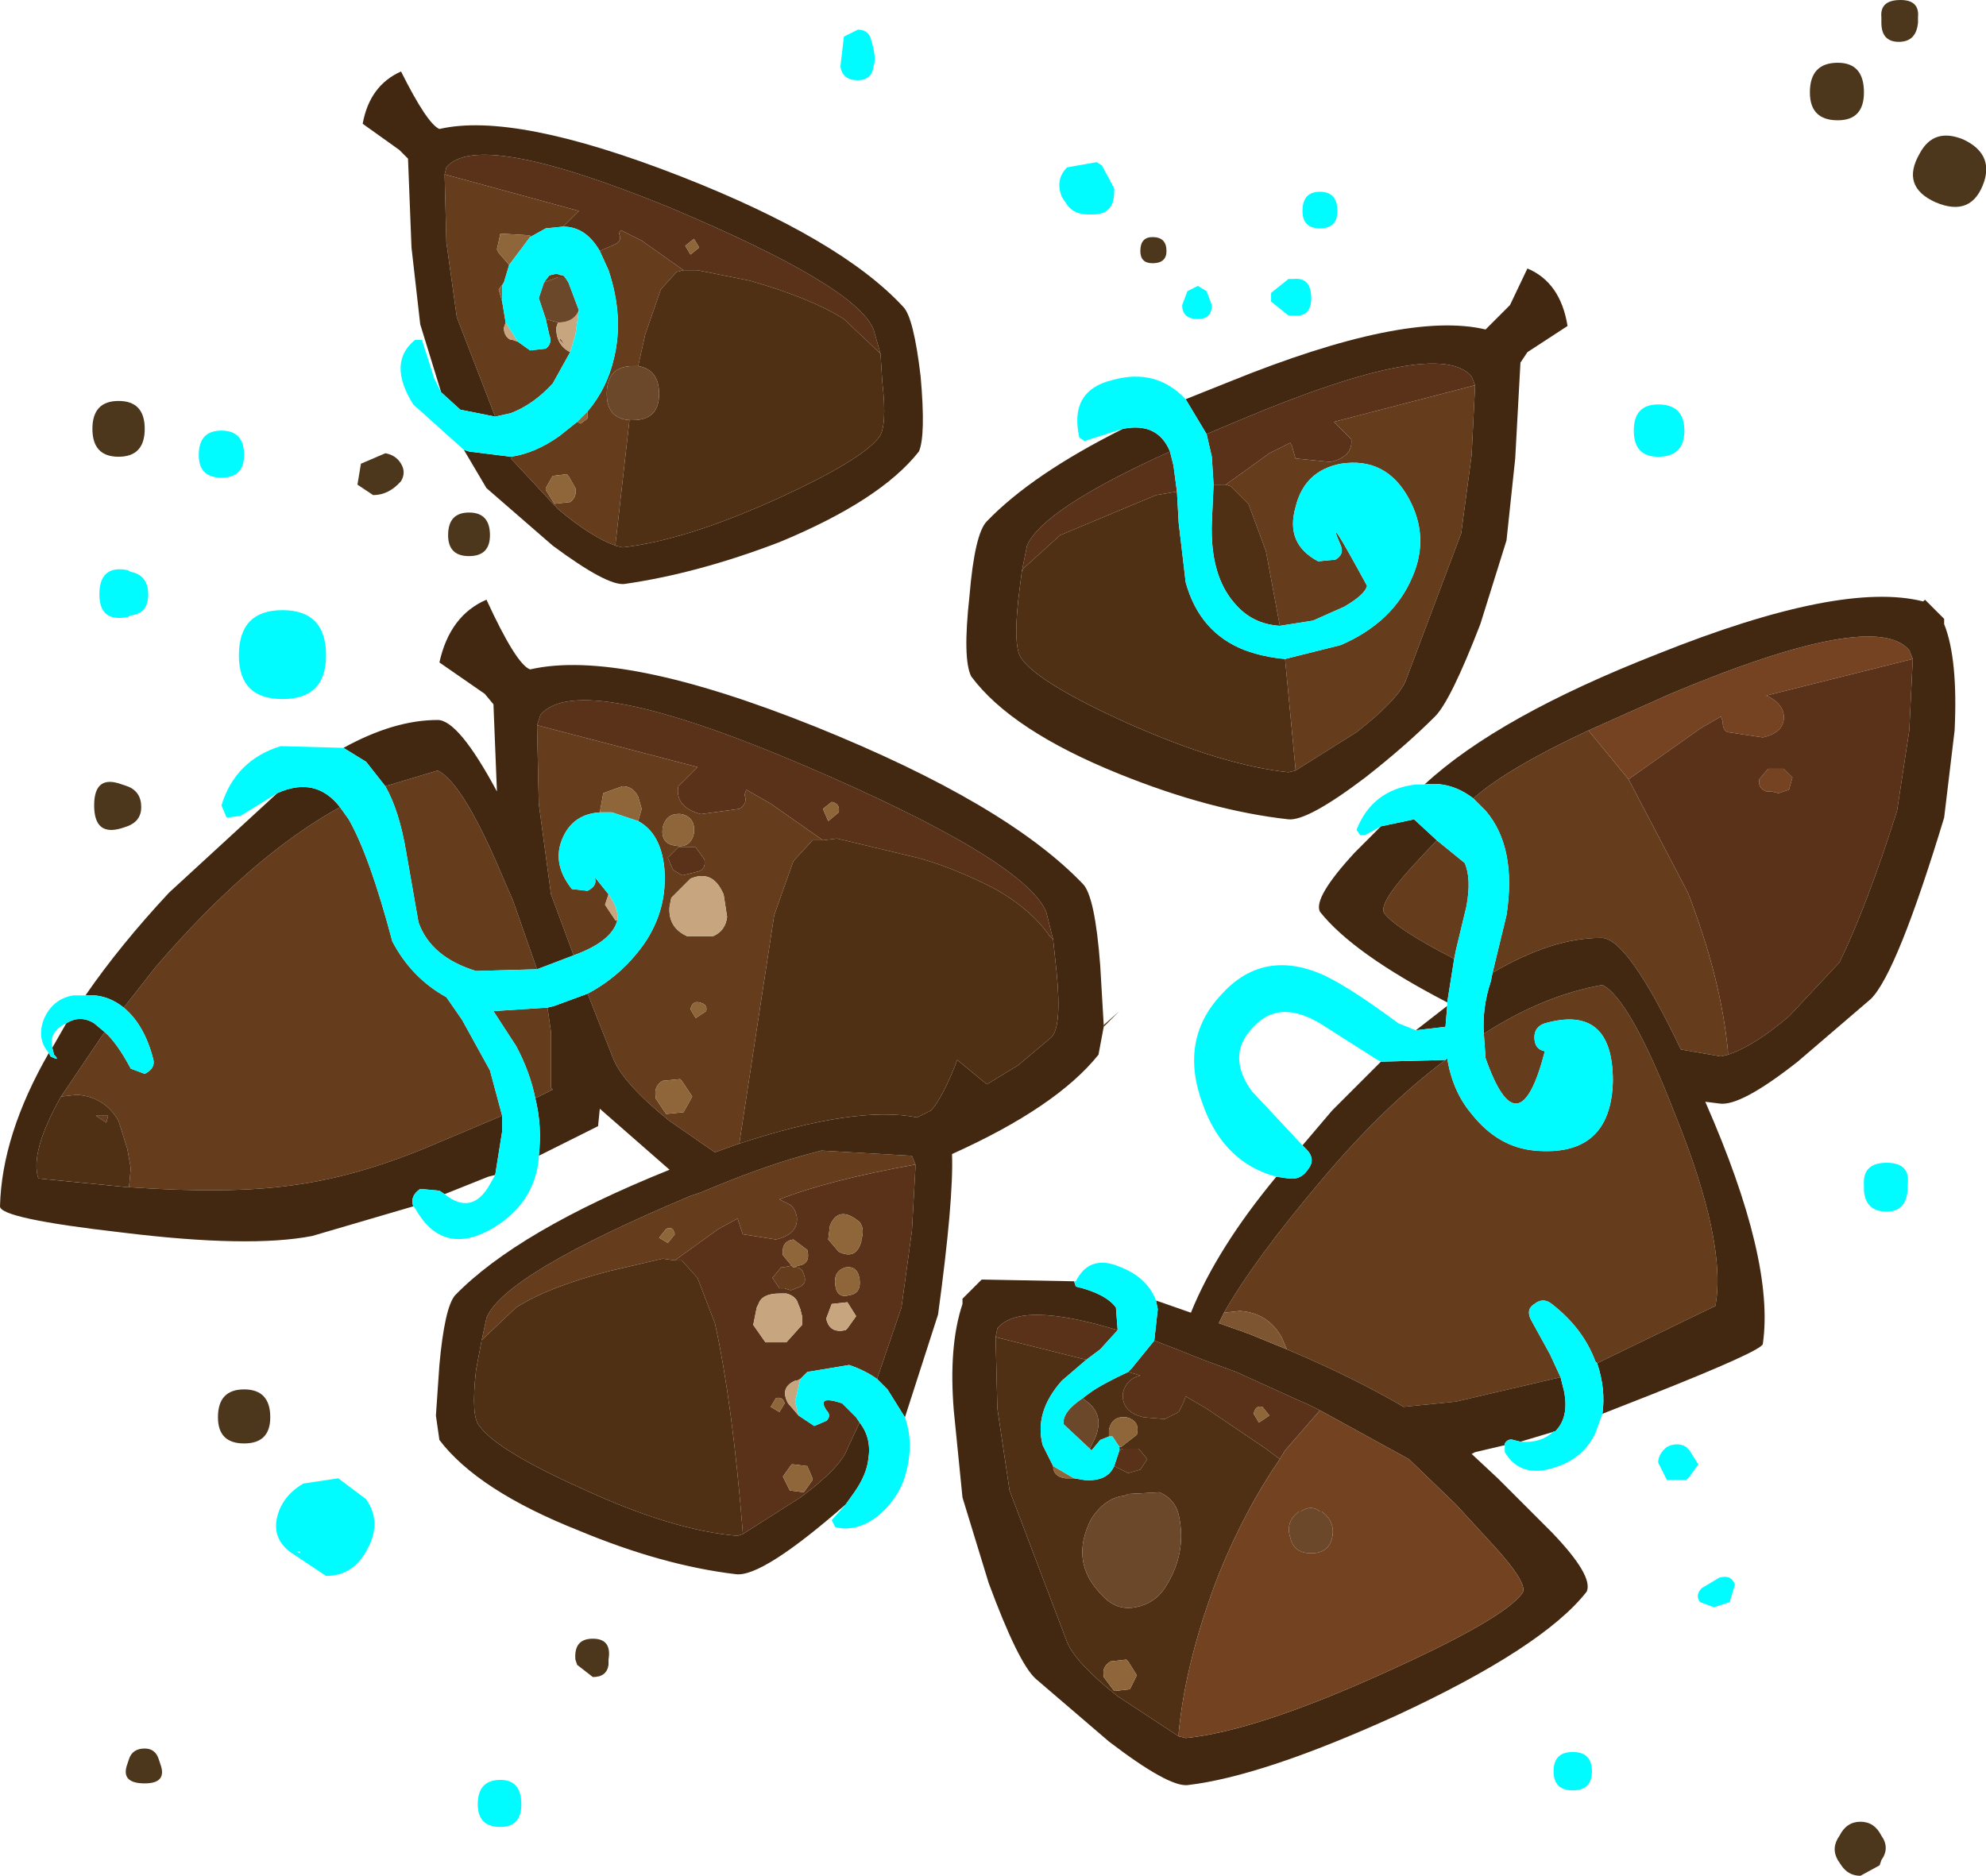
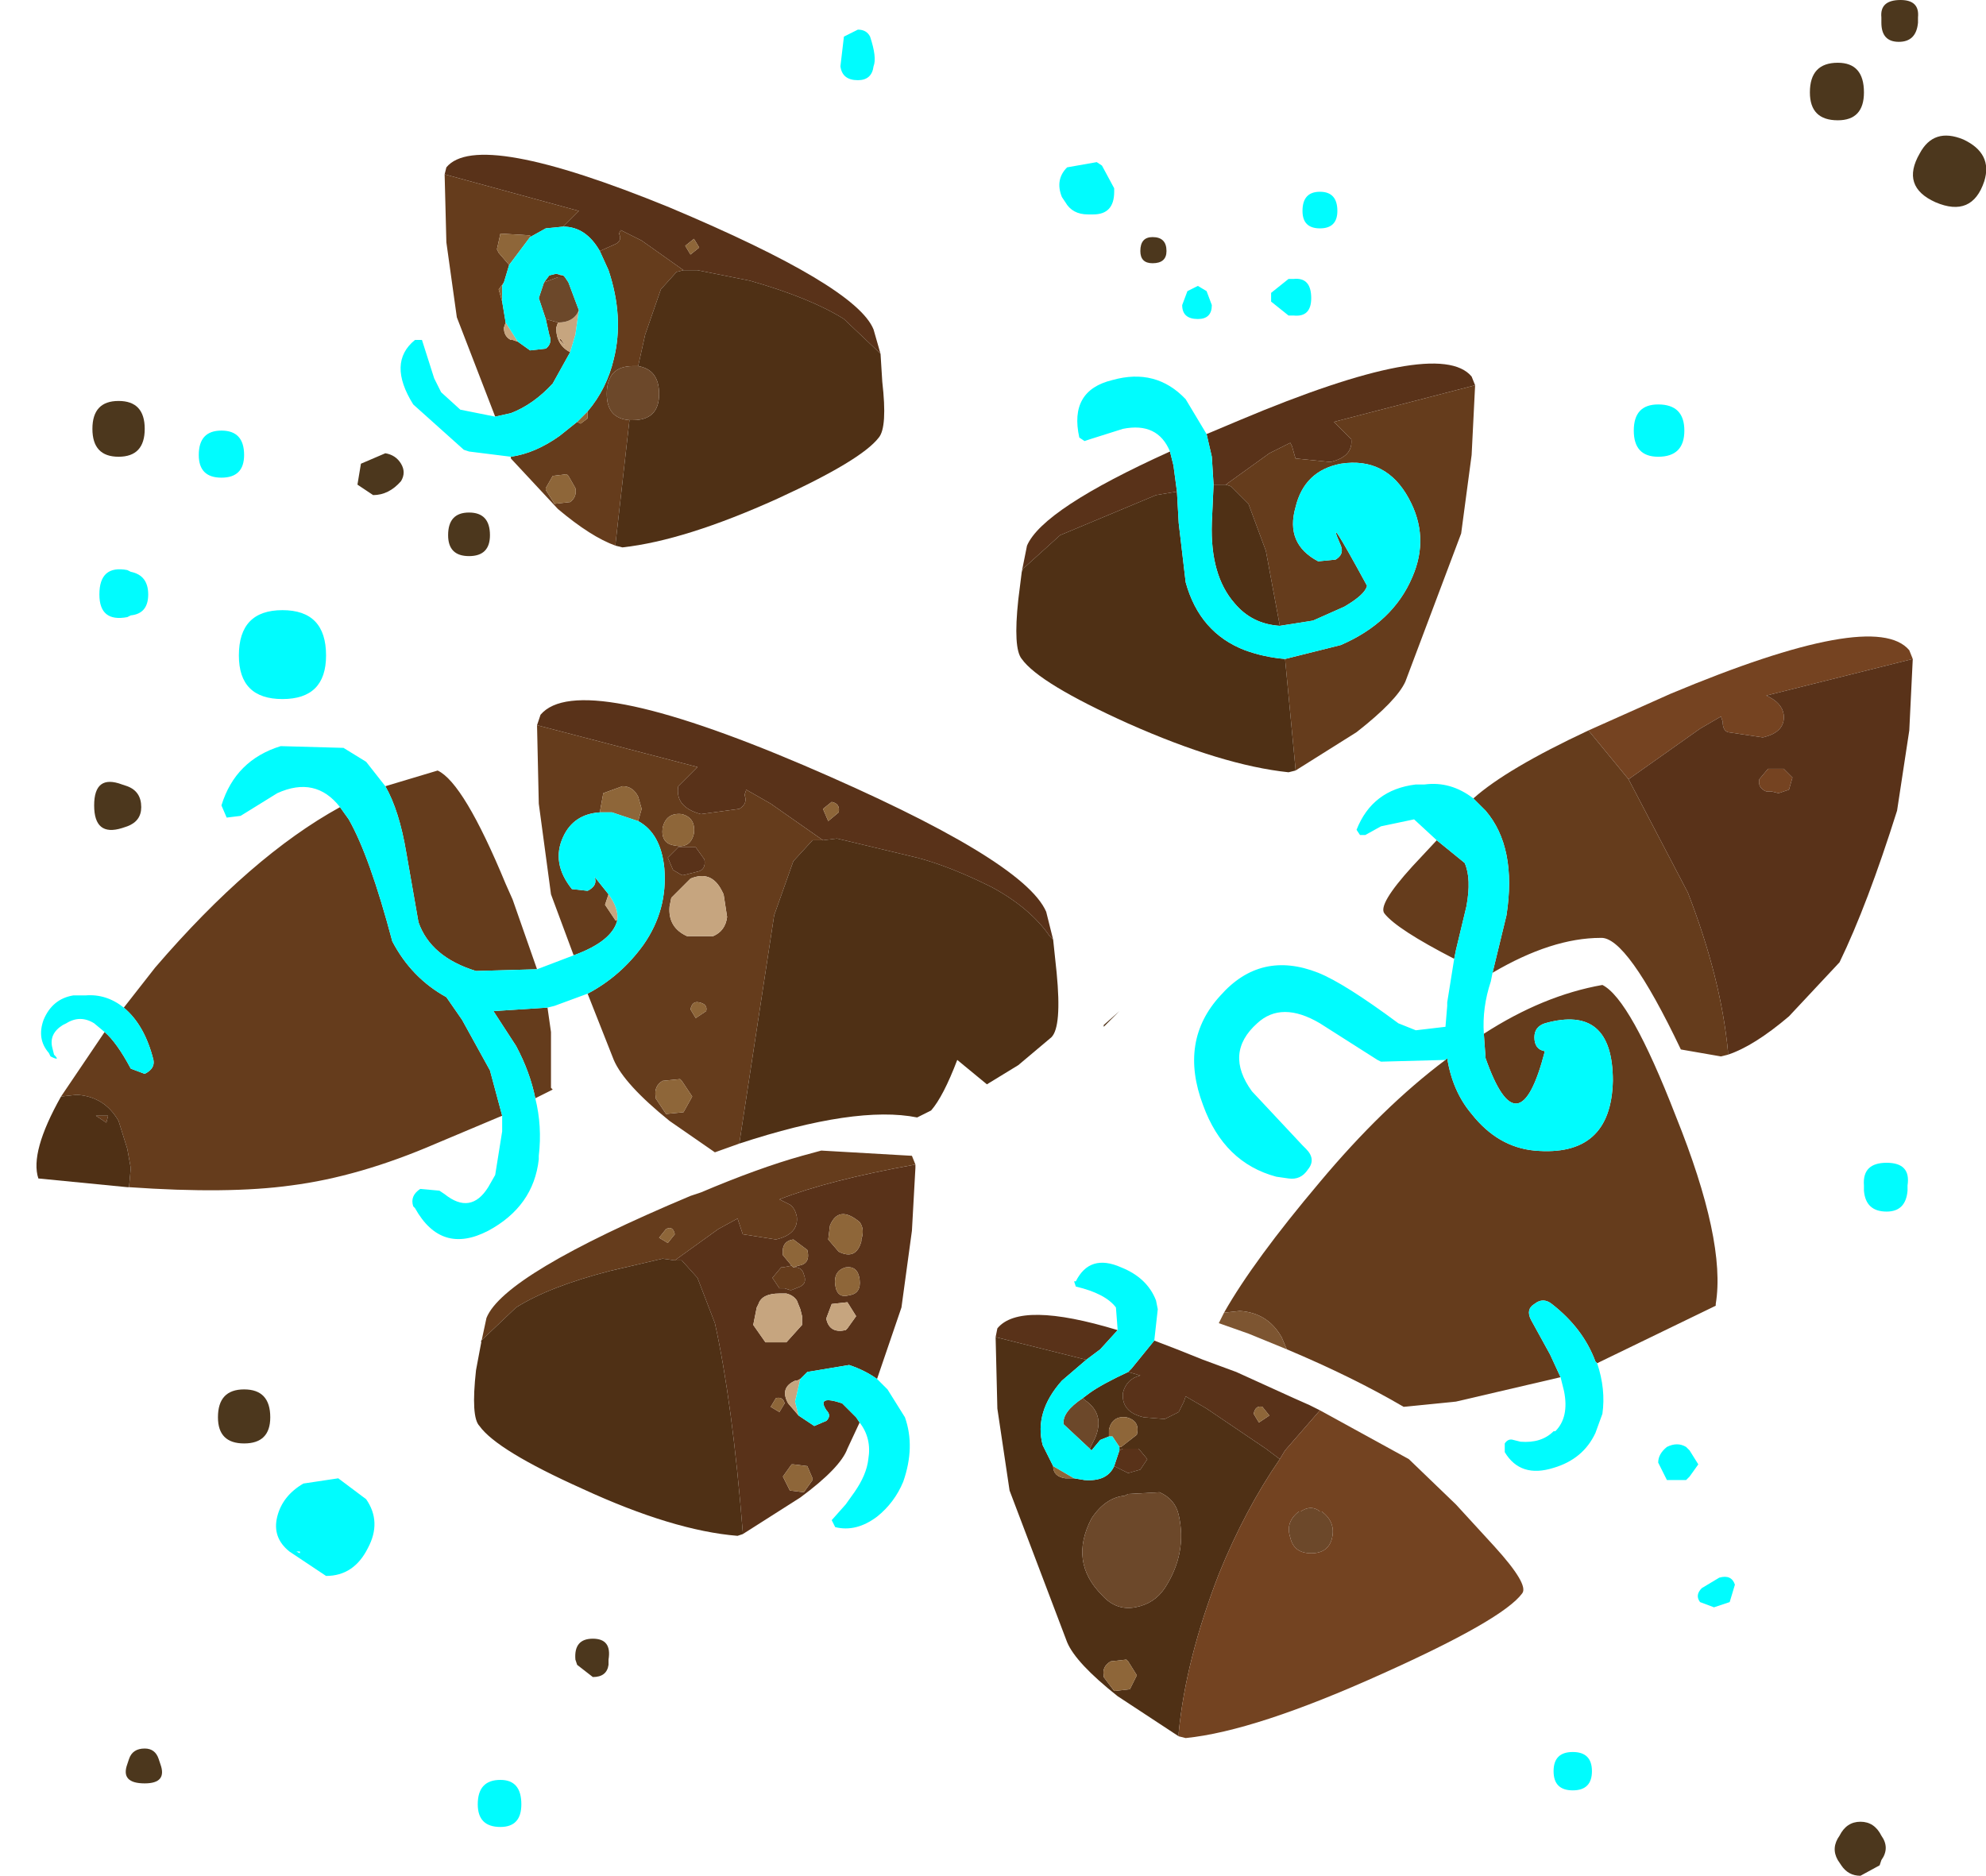
<svg xmlns="http://www.w3.org/2000/svg" height="53.8px" width="56.95px">
  <g transform="matrix(1, 0, 0, 1, 28.45, 26.9)">
    <path d="M18.25 -4.55 L17.1 -5.95 19.45 -7.0 Q25.3 -9.45 26.3 -8.25 L26.4 -8.0 22.2 -6.95 Q22.65 -6.75 22.7 -6.4 22.75 -5.9 22.1 -5.75 L21.1 -5.9 Q20.95 -5.95 20.95 -6.2 L20.9 -6.35 20.3 -6.0 18.25 -4.55 M22.85 -4.25 L22.55 -4.15 22.35 -4.2 22.2 -4.2 Q21.95 -4.3 22.0 -4.55 L22.25 -4.85 22.3 -4.85 22.7 -4.85 22.95 -4.6 22.85 -4.25" fill="#754321" fill-rule="evenodd" stroke="none" />
    <path d="M6.15 -14.45 L7.1 -14.85 Q12.8 -17.25 13.75 -16.1 L13.85 -15.85 9.8 -14.8 10.3 -14.3 Q10.35 -13.8 9.7 -13.65 L8.7 -13.75 8.6 -14.1 8.55 -14.2 7.95 -13.9 6.7 -13.0 6.35 -13.0 6.3 -13.8 6.15 -14.45 M0.85 -10.5 L1.0 -11.25 Q1.45 -12.3 5.1 -13.95 L5.2 -13.55 5.3 -12.8 4.7 -12.7 1.95 -11.55 0.9 -10.6 0.85 -10.5 M1.75 0.05 L1.65 -0.05 Q1.1 -0.85 0.0 -1.45 -1.2 -2.05 -2.15 -2.3 L-4.45 -2.85 -4.85 -2.8 -6.35 -3.85 -7.05 -4.25 -7.1 -4.1 Q-7.0 -3.85 -7.25 -3.7 L-8.35 -3.55 Q-9.1 -3.75 -9.0 -4.35 L-8.45 -4.9 -13.05 -6.1 -12.95 -6.4 Q-11.85 -7.7 -5.4 -4.95 0.9 -2.25 1.55 -0.75 L1.75 0.05 M21.1 3.35 L21.1 3.25 Q20.9 1.15 19.95 -1.3 L18.25 -4.55 20.3 -6.0 20.9 -6.35 20.95 -6.2 Q20.95 -5.95 21.1 -5.9 L22.1 -5.75 Q22.75 -5.9 22.7 -6.4 22.65 -6.75 22.2 -6.95 L26.4 -8.0 26.3 -5.95 25.95 -3.65 Q25.1 -0.95 24.3 0.7 L22.85 2.25 Q21.85 3.1 21.1 3.35 M22.85 -4.25 L22.95 -4.6 22.7 -4.85 22.3 -4.85 22.25 -4.85 22.0 -4.55 Q21.95 -4.3 22.2 -4.2 L22.35 -4.2 22.55 -4.15 22.85 -4.25 M3.6 11.25 L3.1 11.8 2.7 12.1 0.1 11.45 0.15 11.2 Q0.8 10.4 3.6 11.25 M3.5 15.15 L3.65 14.7 3.75 14.65 4.15 14.65 4.2 14.65 4.45 14.95 4.25 15.25 3.9 15.35 3.6 15.2 3.5 15.15 M3.9 12.45 L4.0 12.35 4.65 11.55 5.3 11.8 6.05 12.1 7.0 12.45 8.65 13.2 9.1 13.4 9.4 13.55 8.4 14.7 8.25 14.95 7.85 14.65 6.15 13.5 5.55 13.15 5.5 13.3 5.35 13.6 4.95 13.8 4.35 13.75 Q3.7 13.6 3.75 13.05 3.85 12.65 4.25 12.55 L3.9 12.45 M7.65 13.9 L7.95 13.7 7.75 13.45 Q7.55 13.4 7.5 13.65 L7.65 13.9 M-3.2 -16.75 L-3.3 -16.85 -4.25 -17.75 Q-5.2 -18.35 -6.95 -18.85 L-8.45 -19.15 -8.85 -19.15 -10.05 -20.0 -10.65 -20.3 -10.7 -20.2 Q-10.6 -20.0 -10.8 -19.9 L-11.25 -19.7 Q-11.65 -20.4 -12.3 -20.4 L-11.85 -20.85 -15.7 -21.9 -15.65 -22.1 Q-14.75 -23.2 -9.25 -20.95 -3.9 -18.7 -3.4 -17.45 L-3.2 -16.75 M-8.65 -19.6 L-8.4 -19.8 -8.55 -20.05 -8.8 -19.85 -8.65 -19.6 M-9.0 -2.6 L-8.5 -2.6 -8.25 -2.25 Q-8.2 -1.95 -8.45 -1.9 L-8.85 -1.8 -8.9 -1.8 -9.15 -1.95 -9.3 -2.3 -9.0 -2.6 M-4.7 -3.35 L-4.4 -3.6 Q-4.35 -3.85 -4.6 -3.9 L-4.85 -3.7 -4.7 -3.35 M-5.7 9.45 L-5.55 9.4 Q-5.2 9.35 -5.3 8.95 L-5.7 8.65 Q-6.05 8.7 -6.0 9.1 L-5.75 9.4 -6.0 9.45 -6.05 9.45 -6.3 9.75 -6.1 10.05 -5.95 10.05 -5.8 10.1 -5.75 10.1 -5.5 10.0 Q-5.3 9.9 -5.4 9.65 -5.45 9.45 -5.65 9.45 L-5.7 9.45 M-9.1 9.25 L-7.85 8.35 -7.3 8.05 -7.25 8.2 -7.15 8.5 -6.2 8.65 Q-5.55 8.5 -5.6 8.0 -5.65 7.75 -5.8 7.65 L-6.1 7.5 Q-4.7 6.95 -2.2 6.5 L-2.2 6.6 -2.3 8.4 -2.6 10.6 -3.3 12.65 Q-3.65 12.4 -4.1 12.25 L-5.3 12.45 -5.5 12.65 -5.6 12.7 -5.65 12.7 Q-6.1 12.9 -5.85 13.35 L-5.55 13.7 -5.1 14.0 -4.75 13.85 Q-4.6 13.7 -4.75 13.55 -5.05 13.1 -4.3 13.35 L-3.9 13.75 -3.8 13.9 -4.15 14.65 Q-4.35 15.2 -5.5 16.05 L-7.15 17.1 -7.15 17.05 Q-7.45 13.3 -7.95 11.05 L-8.45 9.75 -8.9 9.25 -9.1 9.25 M-5.5 10.65 L-5.6 10.4 Q-5.7 10.25 -5.9 10.2 L-5.95 10.2 -6.05 10.2 -6.1 10.2 Q-6.6 10.2 -6.7 10.5 L-6.75 10.6 -6.85 11.1 -6.5 11.6 -5.9 11.6 -5.45 11.1 -5.45 10.9 -5.45 10.85 -5.5 10.65 M-4.4 9.0 Q-3.9 9.25 -3.75 8.7 L-3.75 8.65 Q-3.65 8.35 -3.8 8.15 -4.4 7.65 -4.65 8.25 L-4.7 8.65 -4.4 9.0 M-4.1 10.25 Q-3.75 10.2 -3.8 9.8 -3.85 9.4 -4.2 9.45 -4.55 9.55 -4.5 9.95 -4.45 10.35 -4.1 10.25 M-4.2 11.25 L-4.15 11.2 -3.9 10.85 -4.15 10.45 -4.6 10.5 -4.75 10.9 -4.75 10.95 Q-4.65 11.35 -4.2 11.25 M-6.1 13.6 L-5.95 13.35 Q-6.0 13.15 -6.2 13.2 L-6.35 13.45 -6.1 13.6 M-5.15 15.55 L-5.15 15.5 -5.3 15.15 -5.7 15.1 -5.75 15.1 -6.0 15.45 -5.8 15.85 -5.4 15.9 -5.15 15.55" fill="#593219" fill-rule="evenodd" stroke="none" />
    <path d="M13.85 -15.85 L13.75 -13.85 13.45 -11.6 11.85 -7.35 Q11.6 -6.8 10.45 -5.9 L8.7 -4.8 8.7 -4.85 8.4 -8.0 10.0 -8.4 Q11.5 -9.05 12.05 -10.35 12.55 -11.5 11.95 -12.6 11.3 -13.8 10.0 -13.6 8.95 -13.4 8.7 -12.35 8.4 -11.3 9.35 -10.8 L9.85 -10.85 Q10.1 -11.0 10.0 -11.25 9.5 -12.4 10.75 -10.1 10.7 -9.85 10.1 -9.5 L9.2 -9.1 8.25 -8.95 7.85 -11.1 7.35 -12.45 6.85 -12.95 6.7 -13.0 7.95 -13.9 8.55 -14.2 8.6 -14.1 8.7 -13.75 9.7 -13.65 Q10.35 -13.8 10.3 -14.3 L9.8 -14.8 13.85 -15.85 M-4.85 -2.8 L-5.15 -2.8 -5.7 -2.2 -6.25 -0.65 -7.25 5.9 -7.95 6.15 -9.25 5.25 Q-10.55 4.2 -10.85 3.5 L-11.6 1.6 Q-10.65 1.1 -10.0 0.2 -9.3 -0.8 -9.4 -2.0 -9.5 -3.0 -10.15 -3.35 L-10.05 -3.7 -10.15 -4.05 Q-10.3 -4.35 -10.6 -4.35 L-11.15 -4.15 -11.25 -3.6 Q-12.0 -3.55 -12.3 -2.9 -12.65 -2.15 -12.05 -1.4 L-11.6 -1.35 Q-11.3 -1.5 -11.4 -1.75 L-11.0 -1.25 -11.1 -0.95 -10.8 -0.5 -10.75 -0.5 Q-10.9 0.1 -12.0 0.5 L-12.65 -1.25 -13.0 -3.85 -13.05 -6.1 -8.45 -4.9 -9.0 -4.35 Q-9.1 -3.75 -8.35 -3.55 L-7.25 -3.7 Q-7.0 -3.85 -7.1 -4.1 L-7.05 -4.25 -6.35 -3.85 -4.85 -2.8 M14.35 1.0 L14.75 -0.65 Q15.05 -2.6 14.15 -3.65 L13.8 -4.0 Q14.75 -4.85 17.1 -5.95 L18.25 -4.55 19.95 -1.3 Q20.9 1.15 21.1 3.25 L21.1 3.35 20.9 3.4 19.75 3.2 Q18.2 -0.05 17.45 0.0 16.05 0.0 14.35 1.0 M12.75 -2.8 L13.55 -2.15 Q13.75 -1.7 13.6 -0.9 L13.3 0.35 13.25 0.6 Q11.6 -0.25 11.25 -0.7 11.05 -0.95 12.05 -2.05 L12.75 -2.8 M13.0 3.5 L13.05 3.45 Q13.2 4.4 13.75 5.05 14.5 6.0 15.55 6.1 17.75 6.3 17.8 4.1 17.8 1.9 15.85 2.45 15.55 2.55 15.55 2.85 15.55 3.2 15.85 3.25 15.1 6.15 14.15 3.45 L14.1 2.75 Q15.8 1.65 17.5 1.35 18.3 1.75 19.6 5.1 21.05 8.7 20.75 10.5 L20.75 10.55 17.45 12.15 17.35 12.2 17.3 12.15 Q16.95 11.2 16.05 10.5 15.8 10.3 15.55 10.5 15.3 10.65 15.45 10.95 L16.0 11.95 16.3 12.6 13.3 13.3 11.8 13.45 Q10.35 12.6 8.45 11.8 L8.3 11.45 Q7.9 10.75 7.1 10.7 L6.65 10.75 Q7.5 9.25 9.4 7.0 11.2 4.85 13.0 3.5 M-17.4 -4.35 L-15.9 -4.8 Q-15.15 -4.45 -13.95 -1.55 L-13.75 -1.1 -13.05 0.9 -14.8 0.95 Q-16.1 0.55 -16.45 -0.45 L-16.8 -2.45 Q-17.0 -3.65 -17.4 -4.35 M-18.7 -3.75 L-18.45 -3.4 Q-17.85 -2.35 -17.2 0.1 -16.65 1.15 -15.65 1.7 L-15.2 2.35 -14.4 3.8 -14.05 5.1 -15.95 5.9 Q-18.15 6.85 -20.1 7.1 -21.9 7.35 -24.75 7.15 L-24.7 6.6 -24.8 6.05 -25.05 5.25 Q-25.45 4.55 -26.25 4.5 L-26.7 4.55 -25.45 2.7 Q-25.1 3.0 -24.7 3.75 L-24.3 3.9 Q-24.0 3.75 -24.05 3.5 -24.3 2.5 -24.9 2.0 L-24.0 0.85 Q-21.25 -2.35 -18.7 -3.75 M-13.1 4.6 Q-13.25 3.85 -13.65 3.1 L-14.3 2.1 -12.75 2.0 -12.65 2.7 -12.65 4.3 -12.6 4.35 -13.1 4.6 M-8.85 -19.15 L-9.05 -19.1 -9.5 -18.6 -9.95 -17.3 -10.15 -16.4 -10.3 -16.4 Q-11.05 -16.4 -11.05 -15.6 -11.05 -14.9 -10.4 -14.85 L-10.8 -11.3 -10.8 -11.25 Q-11.5 -11.5 -12.45 -12.3 L-13.8 -13.75 -13.8 -13.8 Q-13.1 -13.9 -12.4 -14.4 L-11.9 -14.8 -11.8 -14.75 -11.6 -14.9 -11.6 -15.1 Q-11.05 -15.75 -10.85 -16.6 -10.55 -17.8 -11.0 -19.15 L-11.25 -19.7 -10.8 -19.9 Q-10.6 -20.0 -10.7 -20.2 L-10.65 -20.3 -10.05 -20.0 -8.85 -19.15 M-14.25 -14.95 L-15.35 -17.8 -15.65 -19.95 -15.7 -21.9 -11.85 -20.85 -12.3 -20.4 -12.8 -20.35 -13.25 -20.1 -13.25 -20.15 -14.1 -20.2 -14.2 -19.75 -14.15 -19.65 -13.85 -19.3 -14.0 -18.8 -14.15 -18.6 -14.05 -18.25 -13.95 -17.65 -14.0 -17.5 Q-14.0 -17.25 -13.8 -17.15 L-13.75 -17.15 -13.6 -17.1 -13.25 -16.85 -12.8 -16.9 Q-12.6 -17.05 -12.7 -17.3 L-12.8 -17.75 -12.45 -17.65 -12.5 -17.5 Q-12.5 -17.0 -12.1 -16.8 L-12.6 -15.9 Q-13.15 -15.3 -13.8 -15.05 L-14.25 -14.95 M-12.85 -18.8 L-12.7 -19.0 -12.5 -19.05 -12.35 -19.0 -12.3 -19.0 -12.25 -18.95 -12.3 -18.95 -12.45 -18.95 -12.85 -18.8 M-12.25 -17.0 L-12.4 -17.15 -12.4 -17.2 -12.35 -17.15 -12.25 -17.0 M-12.8 -12.85 L-12.55 -12.45 -12.1 -12.5 Q-11.9 -12.65 -11.95 -12.9 L-12.15 -13.25 -12.2 -13.3 -12.6 -13.25 -12.8 -12.9 -12.8 -12.85 M-9.1 -2.65 Q-8.65 -2.55 -8.55 -3.0 -8.5 -3.45 -8.9 -3.55 -9.35 -3.6 -9.45 -3.15 -9.5 -2.7 -9.1 -2.65 M-9.0 -2.6 L-9.3 -2.3 -9.15 -1.95 -8.9 -1.8 -8.85 -1.8 -8.45 -1.9 Q-8.2 -1.95 -8.25 -2.25 L-8.5 -2.6 -9.0 -2.6 M-9.2 -1.15 L-9.25 -0.9 Q-9.3 -0.3 -8.75 -0.05 L-8.0 -0.05 Q-7.65 -0.2 -7.6 -0.6 L-7.7 -1.25 -7.75 -1.35 Q-8.05 -1.95 -8.65 -1.7 L-9.2 -1.15 M-9.65 4.6 L-9.35 5.05 -8.85 5.0 -8.6 4.55 -8.9 4.1 -8.95 4.05 -9.45 4.1 Q-9.7 4.25 -9.65 4.55 L-9.65 4.6 M-8.5 2.3 L-8.2 2.1 Q-8.15 1.9 -8.4 1.85 -8.6 1.8 -8.65 2.05 L-8.5 2.3 M-5.75 9.4 L-5.7 9.45 -5.65 9.45 Q-5.45 9.45 -5.4 9.65 -5.3 9.9 -5.5 10.0 L-5.75 10.1 -5.8 10.1 -5.95 10.05 -6.1 10.05 -6.3 9.75 -6.05 9.45 -6.0 9.45 -5.75 9.4 M-2.2 6.5 Q-4.7 6.95 -6.1 7.5 L-5.8 7.65 Q-5.65 7.75 -5.6 8.0 -5.55 8.5 -6.2 8.65 L-7.15 8.5 -7.25 8.2 -7.3 8.05 -7.85 8.35 -9.1 9.25 -9.45 9.2 -10.95 9.55 Q-12.7 10.0 -13.65 10.6 L-14.65 11.55 -14.65 11.6 -14.5 10.9 Q-14.0 9.65 -8.65 7.4 L-8.35 7.3 Q-6.7 6.6 -5.45 6.25 L-4.9 6.1 -2.3 6.25 -2.2 6.5 M-9.3 8.75 L-9.1 8.5 Q-9.15 8.25 -9.35 8.35 L-9.55 8.6 -9.3 8.75 M-25.35 5.1 L-25.4 5.3 -25.7 5.1 -25.35 5.1" fill="#653c1c" fill-rule="evenodd" stroke="none" />
-     <path d="M5.55 -15.45 L6.8 -15.95 Q11.85 -18.0 14.15 -17.45 L14.85 -18.15 15.35 -19.2 Q16.3 -18.8 16.5 -17.55 L15.35 -16.8 15.15 -16.5 15.0 -13.75 14.75 -11.4 14.0 -9.0 Q13.15 -6.8 12.7 -6.35 11.85 -5.5 10.7 -4.6 9.05 -3.35 8.5 -3.4 6.25 -3.65 3.65 -4.7 0.55 -5.95 -0.6 -7.5 -0.85 -8.0 -0.65 -9.8 -0.5 -11.6 -0.15 -11.95 1.15 -13.3 3.75 -14.6 4.75 -14.8 5.1 -13.95 1.45 -12.3 1.0 -11.25 L0.85 -10.5 0.75 -9.7 Q0.6 -8.3 0.85 -8.0 1.35 -7.3 3.9 -6.15 6.6 -4.95 8.5 -4.75 L8.7 -4.8 10.45 -5.9 Q11.6 -6.8 11.85 -7.35 L13.45 -11.6 13.75 -13.85 13.85 -15.85 13.75 -16.1 Q12.8 -17.25 7.1 -14.85 L6.15 -14.45 5.55 -15.45 M-7.25 5.9 Q-3.9 4.8 -2.15 5.15 L-1.75 4.95 Q-1.4 4.55 -1.0 3.5 L-0.15 4.2 0.75 3.65 1.7 2.85 Q2.0 2.55 1.85 1.0 L1.75 0.05 1.55 -0.75 Q0.9 -2.25 -5.4 -4.95 -11.85 -7.7 -12.95 -6.4 L-13.05 -6.1 -13.0 -3.85 -12.65 -1.25 -12.0 0.5 -13.05 0.9 -13.75 -1.1 -13.95 -1.55 Q-15.15 -4.45 -15.9 -4.8 L-17.4 -4.35 -17.95 -5.05 -18.6 -5.45 Q-17.15 -6.25 -15.9 -6.25 -15.3 -6.25 -14.2 -4.2 L-14.3 -6.7 -14.55 -7.0 -15.85 -7.9 Q-15.55 -9.25 -14.5 -9.7 -13.65 -7.85 -13.25 -7.7 -10.65 -8.3 -5.05 -6.05 0.4 -3.85 2.6 -1.55 2.95 -1.2 3.1 0.8 L3.2 2.5 3.2 2.55 3.05 3.35 Q1.85 4.85 -1.15 6.2 -1.1 7.5 -1.55 10.8 L-2.5 13.75 -3.0 12.95 -3.3 12.65 -2.6 10.6 -2.3 8.4 -2.2 6.6 -2.2 6.5 -2.3 6.25 -4.9 6.1 -5.45 6.25 Q-6.7 6.6 -8.35 7.3 L-8.65 7.4 Q-14.0 9.65 -14.5 10.9 L-14.65 11.6 -14.8 12.4 Q-14.95 13.75 -14.7 14.0 -14.2 14.7 -11.75 15.8 -9.15 17.0 -7.3 17.15 L-7.15 17.1 -5.5 16.05 Q-4.35 15.2 -4.15 14.65 L-3.8 13.9 Q-3.45 14.35 -3.55 14.95 -3.6 15.4 -3.95 15.9 L-4.2 16.25 Q-6.6 18.35 -7.35 18.25 -9.45 18.0 -11.85 17.0 -14.75 15.85 -15.85 14.4 L-15.95 13.7 -15.85 12.25 Q-15.7 10.6 -15.4 10.25 -13.6 8.4 -9.25 6.65 L-11.25 4.9 -11.3 5.4 -13.0 6.25 Q-12.9 5.4 -13.1 4.6 L-12.6 4.35 -12.65 4.3 -12.65 2.7 -12.75 2.0 -12.55 1.95 -11.6 1.6 -10.85 3.5 Q-10.55 4.2 -9.25 5.25 L-7.95 6.15 -7.25 5.9 M13.8 -4.0 Q13.15 -4.5 12.4 -4.4 14.5 -6.35 19.1 -8.15 24.35 -10.25 26.7 -9.65 L26.75 -9.7 27.3 -9.15 27.3 -9.0 Q27.7 -8.0 27.6 -5.95 L27.3 -3.45 Q25.95 1.0 25.2 1.75 L23.1 3.55 Q21.45 4.85 20.85 4.75 L20.45 4.7 Q22.45 9.25 22.1 11.65 22.05 11.85 18.9 13.1 L17.5 13.65 Q17.6 12.95 17.35 12.2 L17.45 12.15 20.75 10.55 20.75 10.5 Q21.05 8.7 19.6 5.1 18.3 1.75 17.5 1.35 15.8 1.65 14.1 2.75 14.05 2.0 14.3 1.25 L14.35 1.0 Q16.05 0.0 17.45 0.0 18.2 -0.05 19.75 3.2 L20.9 3.4 21.1 3.35 Q21.85 3.1 22.85 2.25 L24.3 0.7 Q25.1 -0.95 25.95 -3.65 L26.3 -5.95 26.4 -8.0 26.3 -8.25 Q25.3 -9.45 19.45 -7.0 L17.1 -5.95 Q14.75 -4.85 13.8 -4.0 M11.15 -3.2 L12.1 -3.4 12.75 -2.8 12.05 -2.05 Q11.05 -0.95 11.25 -0.7 11.6 -0.25 13.25 0.6 L13.05 1.85 Q10.35 0.45 9.4 -0.75 9.2 -1.15 10.4 -2.45 L11.15 -3.2 M13.05 1.95 L13.0 2.55 12.15 2.65 13.05 1.95 M8.15 6.85 L8.5 6.9 Q8.85 6.95 9.05 6.65 9.3 6.35 9.0 6.05 L8.9 5.95 9.75 4.95 11.15 3.55 13.0 3.5 Q11.2 4.85 9.4 7.0 7.5 9.25 6.65 10.75 L6.5 11.05 7.35 11.35 8.45 11.8 Q10.35 12.6 11.8 13.45 L13.3 13.3 16.3 12.6 16.4 13.0 Q16.55 13.75 16.15 14.15 L15.15 14.45 14.95 14.4 Q14.8 14.35 14.7 14.5 L14.7 14.55 13.85 14.75 13.75 14.8 14.5 15.5 16.05 17.05 Q17.25 18.3 17.05 18.75 15.8 20.35 11.6 22.3 7.75 24.05 5.6 24.3 5.05 24.35 3.35 23.05 L1.25 21.25 Q0.75 20.8 -0.1 18.5 L-0.85 16.05 -1.1 13.55 Q-1.25 11.7 -0.85 10.5 L-0.85 10.35 -0.3 9.8 -0.25 9.8 2.4 9.85 2.35 9.85 2.4 10.0 Q3.25 10.2 3.55 10.6 L3.6 11.25 Q0.8 10.4 0.15 11.2 L0.1 11.45 0.15 13.5 0.5 15.85 2.15 20.2 Q2.4 20.8 3.6 21.75 L5.35 22.9 5.55 22.95 Q7.55 22.75 11.2 21.1 14.65 19.55 15.2 18.8 15.4 18.55 14.4 17.45 L13.3 16.25 11.95 14.95 9.4 13.55 9.1 13.4 8.65 13.2 7.0 12.45 6.05 12.1 5.3 11.8 4.65 11.55 4.75 10.65 4.7 10.4 5.7 10.75 Q6.45 8.9 8.15 6.85 M-20.5 -4.15 Q-19.4 -4.65 -18.7 -3.75 -21.25 -2.35 -24.0 0.85 L-24.9 2.0 Q-25.4 1.6 -26.0 1.65 -25.0 0.2 -23.6 -1.3 L-20.5 -4.15 M-14.05 5.1 L-14.05 5.55 -14.25 6.8 -14.45 6.85 -15.7 7.35 -15.85 7.25 -16.4 7.2 Q-16.7 7.4 -16.6 7.7 L-19.5 8.55 Q-21.3 8.9 -24.95 8.45 -28.45 8.05 -28.45 7.7 -28.4 5.65 -27.05 3.3 L-27.0 3.4 Q-26.7 3.55 -26.9 3.35 L-26.95 3.15 -26.55 2.45 Q-26.15 2.2 -25.75 2.45 L-25.45 2.7 -26.7 4.55 Q-27.6 6.15 -27.35 6.9 L-24.8 7.15 -24.75 7.15 Q-21.9 7.35 -20.1 7.1 -18.15 6.85 -15.95 5.9 L-14.05 5.1 M-10.8 -11.25 L-10.6 -11.2 Q-8.8 -11.4 -6.15 -12.6 -3.75 -13.7 -3.25 -14.35 -3.0 -14.65 -3.15 -15.95 L-3.2 -16.75 -3.4 -17.45 Q-3.9 -18.7 -9.25 -20.95 -14.75 -23.2 -15.65 -22.1 L-15.7 -21.9 -15.65 -19.95 -15.35 -17.8 -14.25 -14.95 -15.25 -15.15 -15.8 -15.65 -16.4 -17.6 -16.65 -19.8 -16.75 -22.35 -17.0 -22.6 -18.05 -23.35 Q-17.85 -24.45 -16.95 -24.85 -16.2 -23.35 -15.85 -23.2 -13.7 -23.7 -8.95 -21.85 -4.35 -20.05 -2.55 -18.1 -2.25 -17.8 -2.05 -16.1 -1.9 -14.4 -2.1 -13.95 -3.2 -12.55 -6.1 -11.35 -8.45 -10.45 -10.55 -10.15 -11.05 -10.1 -12.6 -11.25 L-14.5 -12.9 -15.15 -14.0 -15.0 -13.95 -13.8 -13.8 -13.8 -13.75 -12.45 -12.3 Q-11.5 -11.5 -10.8 -11.25" fill="#432811" fill-rule="evenodd" stroke="none" />
    <path d="M8.7 -4.8 L8.5 -4.75 Q6.6 -4.95 3.9 -6.15 1.35 -7.3 0.85 -8.0 0.6 -8.3 0.75 -9.7 L0.85 -10.5 0.9 -10.6 1.95 -11.55 4.7 -12.7 5.3 -12.8 5.35 -11.9 5.55 -10.2 Q5.95 -8.75 7.25 -8.25 7.8 -8.05 8.4 -8.0 L8.7 -4.85 8.7 -4.8 M8.25 -8.95 Q7.45 -9.0 6.95 -9.6 6.25 -10.4 6.3 -11.9 L6.35 -13.0 6.7 -13.0 6.85 -12.95 7.35 -12.45 7.85 -11.1 8.25 -8.95 M-4.85 -2.8 L-4.45 -2.85 -2.15 -2.3 Q-1.2 -2.05 0.0 -1.45 1.1 -0.85 1.65 -0.05 L1.75 0.05 1.85 1.0 Q2.0 2.55 1.7 2.85 L0.75 3.65 -0.15 4.2 -1.0 3.5 Q-1.4 4.55 -1.75 4.95 L-2.15 5.15 Q-3.9 4.8 -7.25 5.9 L-6.25 -0.65 -5.7 -2.2 -5.15 -2.8 -4.85 -2.8 M3.2 2.55 L3.2 2.5 3.65 2.1 3.2 2.55 M2.7 12.1 L2.0 12.7 Q1.2 13.6 1.45 14.55 L1.75 15.15 Q1.75 15.45 2.1 15.5 L2.35 15.5 2.65 15.55 Q3.3 15.6 3.5 15.15 L3.6 15.2 3.9 15.35 4.25 15.25 4.45 14.95 4.2 14.65 4.15 14.65 3.75 14.65 3.65 14.7 3.65 14.6 3.7 14.6 4.15 14.25 Q4.25 13.85 3.85 13.75 3.45 13.7 3.35 14.1 L3.35 14.3 3.1 14.4 2.85 14.7 2.8 14.65 2.95 14.35 Q3.25 13.65 2.65 13.25 L2.6 13.2 2.8 13.05 Q3.15 12.8 3.9 12.45 L4.25 12.55 Q3.85 12.65 3.75 13.05 3.7 13.6 4.35 13.75 L4.95 13.8 5.35 13.6 5.5 13.3 5.55 13.15 6.15 13.5 7.85 14.65 8.25 14.95 Q7.25 16.4 6.5 18.25 5.55 20.7 5.35 22.8 L5.35 22.9 3.6 21.75 Q2.4 20.8 2.15 20.2 L0.5 15.85 0.15 13.5 0.1 11.45 2.7 12.1 M2.85 16.65 Q2.2 17.9 3.15 18.85 3.55 19.3 4.1 19.2 4.65 19.1 4.95 18.65 5.6 17.65 5.35 16.55 5.25 16.1 4.8 15.9 L3.9 15.95 3.8 16.0 Q3.25 16.05 2.85 16.65 M3.2 21.2 L3.5 21.6 3.95 21.55 4.15 21.15 3.9 20.75 3.85 20.7 3.4 20.75 Q3.15 20.9 3.2 21.15 L3.2 21.2 M-10.15 -16.4 L-9.95 -17.3 -9.5 -18.6 -9.05 -19.1 -8.85 -19.15 -8.45 -19.15 -6.95 -18.85 Q-5.2 -18.35 -4.25 -17.75 L-3.3 -16.85 -3.2 -16.75 -3.15 -15.95 Q-3.0 -14.65 -3.25 -14.35 -3.75 -13.7 -6.15 -12.6 -8.8 -11.4 -10.6 -11.2 L-10.8 -11.25 -10.8 -11.3 -10.4 -14.85 -10.3 -14.85 Q-9.55 -14.85 -9.55 -15.6 -9.55 -16.3 -10.15 -16.4 M-9.1 9.25 L-8.9 9.25 -8.45 9.75 -7.95 11.05 Q-7.45 13.3 -7.15 17.05 L-7.15 17.1 -7.3 17.15 Q-9.15 17.0 -11.75 15.8 -14.2 14.7 -14.7 14.0 -14.95 13.75 -14.8 12.4 L-14.65 11.6 -14.65 11.55 -13.65 10.6 Q-12.7 10.0 -10.95 9.55 L-9.45 9.2 -9.1 9.25 M-24.75 7.15 L-24.8 7.15 -27.35 6.9 Q-27.6 6.15 -26.7 4.55 L-26.25 4.5 Q-25.45 4.55 -25.05 5.25 L-24.8 6.05 -24.7 6.6 -24.75 7.15 M-15.95 13.7 L-16.3 13.35 -15.95 13.7 M-25.35 5.1 L-25.7 5.1 -25.4 5.3 -25.35 5.1" fill="#4f3015" fill-rule="evenodd" stroke="none" />
    <path d="M8.45 11.8 L7.35 11.35 6.5 11.05 6.65 10.75 7.1 10.7 Q7.9 10.75 8.3 11.45 L8.45 11.8" fill="#7d5531" fill-rule="evenodd" stroke="none" />
    <path d="M1.75 15.15 L2.35 15.5 2.1 15.5 Q1.75 15.45 1.75 15.15 M3.65 14.6 L3.45 14.3 3.35 14.3 3.35 14.1 Q3.45 13.7 3.85 13.75 4.25 13.85 4.15 14.25 L3.7 14.6 3.65 14.6 M7.65 13.9 L7.5 13.65 Q7.55 13.4 7.75 13.45 L7.95 13.7 7.65 13.9 M3.2 21.2 L3.2 21.15 Q3.15 20.9 3.4 20.75 L3.85 20.7 3.9 20.75 4.15 21.15 3.95 21.55 3.5 21.6 3.2 21.2 M-10.15 -3.35 L-10.9 -3.6 -11.25 -3.6 -11.15 -4.15 -10.6 -4.35 Q-10.3 -4.35 -10.15 -4.05 L-10.05 -3.7 -10.15 -3.35 M-11.6 -15.1 L-11.6 -14.9 -11.8 -14.75 -11.9 -14.8 -11.6 -15.1 M-8.65 -19.6 L-8.8 -19.85 -8.55 -20.05 -8.4 -19.8 -8.65 -19.6 M-13.25 -20.1 L-13.85 -19.3 -14.15 -19.65 -14.2 -19.75 -14.1 -20.2 -13.25 -20.15 -13.25 -20.1 M-14.0 -18.8 L-14.05 -18.7 -14.05 -18.25 -14.15 -18.6 -14.0 -18.8 M-12.5 -19.05 L-12.3 -19.0 -12.35 -19.0 -12.5 -19.05 M-12.8 -12.85 L-12.8 -12.9 -12.6 -13.25 -12.2 -13.3 -12.15 -13.25 -11.95 -12.9 Q-11.9 -12.65 -12.1 -12.5 L-12.55 -12.45 -12.8 -12.85 M-9.1 -2.65 Q-9.5 -2.7 -9.45 -3.15 -9.35 -3.6 -8.9 -3.55 -8.5 -3.45 -8.55 -3.0 -8.65 -2.55 -9.1 -2.65 M-4.7 -3.35 L-4.85 -3.7 -4.6 -3.9 Q-4.35 -3.85 -4.4 -3.6 L-4.7 -3.35 M-8.5 2.3 L-8.65 2.05 Q-8.6 1.8 -8.4 1.85 -8.15 1.9 -8.2 2.1 L-8.5 2.3 M-9.65 4.6 L-9.65 4.55 Q-9.7 4.25 -9.45 4.1 L-8.95 4.05 -8.9 4.1 -8.6 4.55 -8.85 5.0 -9.35 5.05 -9.65 4.6 M-5.75 9.4 L-6.0 9.1 Q-6.05 8.7 -5.7 8.65 L-5.3 8.95 Q-5.2 9.35 -5.55 9.4 L-5.7 9.45 -5.75 9.4 M-9.3 8.75 L-9.55 8.6 -9.35 8.35 Q-9.15 8.25 -9.1 8.5 L-9.3 8.75 M-4.1 10.25 Q-4.45 10.35 -4.5 9.95 -4.55 9.55 -4.2 9.45 -3.85 9.4 -3.8 9.8 -3.75 10.2 -4.1 10.25 M-4.4 9.0 L-4.7 8.65 -4.65 8.25 Q-4.4 7.65 -3.8 8.15 -3.65 8.35 -3.75 8.65 L-3.75 8.7 Q-3.9 9.25 -4.4 9.0 M-6.1 13.6 L-6.35 13.45 -6.2 13.2 Q-6.0 13.15 -5.95 13.35 L-6.1 13.6 M-5.15 15.55 L-5.4 15.9 -5.8 15.85 -6.0 15.45 -5.75 15.1 -5.7 15.1 -5.3 15.15 -5.15 15.5 -5.15 15.55" fill="#8e6639" fill-rule="evenodd" stroke="none" />
    <path d="M-11.0 -1.25 Q-10.7 -0.85 -10.75 -0.5 L-10.8 -0.5 -11.1 -0.95 -11.0 -1.25 M-13.95 -17.65 L-13.6 -17.1 -13.75 -17.15 -13.8 -17.15 Q-14.0 -17.25 -14.0 -17.5 L-13.95 -17.65 M-11.85 -18.0 L-11.95 -17.3 -12.1 -16.8 Q-12.5 -17.0 -12.5 -17.5 L-12.45 -17.65 Q-12.0 -17.65 -11.85 -18.0 M-12.25 -17.0 L-12.35 -17.15 -12.4 -17.2 -12.4 -17.15 -12.25 -17.0 M-9.2 -1.15 L-8.65 -1.7 Q-8.05 -1.95 -7.75 -1.35 L-7.7 -1.25 -7.6 -0.6 Q-7.65 -0.2 -8.0 -0.05 L-8.75 -0.05 Q-9.3 -0.3 -9.25 -0.9 L-9.2 -1.15 M-5.55 13.7 L-5.85 13.35 Q-6.1 12.9 -5.65 12.7 L-5.6 12.7 -5.5 12.65 -5.65 13.3 -5.55 13.7 M-5.5 10.65 L-5.45 10.85 -5.45 10.9 -5.45 11.1 -5.9 11.6 -6.5 11.6 -6.85 11.1 -6.75 10.6 -6.7 10.5 Q-6.6 10.2 -6.1 10.2 L-6.05 10.2 -5.95 10.2 -5.9 10.2 Q-5.7 10.25 -5.6 10.4 L-5.5 10.65 M-4.2 11.25 Q-4.65 11.35 -4.75 10.95 L-4.75 10.9 -4.6 10.5 -4.15 10.45 -3.9 10.85 -4.15 11.2 -4.2 11.25" fill="#c6a57f" fill-rule="evenodd" stroke="none" />
    <path d="M2.8 14.65 L2.05 13.95 Q2.0 13.6 2.6 13.2 L2.65 13.25 Q3.25 13.65 2.95 14.35 L2.8 14.65 M8.85 16.45 Q9.15 16.25 9.4 16.45 L9.45 16.45 Q9.85 16.75 9.75 17.2 9.65 17.65 9.15 17.65 8.65 17.65 8.55 17.2 8.4 16.75 8.8 16.45 L8.85 16.45 M2.85 16.65 Q3.25 16.05 3.8 16.0 L3.9 15.95 4.8 15.9 Q5.25 16.1 5.35 16.55 5.6 17.65 4.95 18.65 4.65 19.1 4.1 19.2 3.55 19.3 3.15 18.85 2.2 17.9 2.85 16.65 M-10.15 -16.4 Q-9.55 -16.3 -9.55 -15.6 -9.55 -14.85 -10.3 -14.85 L-10.4 -14.85 Q-11.05 -14.9 -11.05 -15.6 -11.05 -16.4 -10.3 -16.4 L-10.15 -16.4 M-12.8 -17.75 L-13.0 -18.35 -12.85 -18.8 -12.45 -18.95 -12.3 -18.95 -12.25 -18.95 -12.15 -18.8 -11.85 -18.0 Q-12.0 -17.65 -12.45 -17.65 L-12.8 -17.75" fill="#6c482a" fill-rule="evenodd" stroke="none" />
    <path d="M5.35 22.9 L5.35 22.8 Q5.55 20.7 6.5 18.25 7.25 16.4 8.25 14.95 L8.4 14.7 9.4 13.55 11.95 14.95 13.3 16.25 14.4 17.45 Q15.4 18.55 15.2 18.8 14.65 19.55 11.2 21.1 7.55 22.75 5.55 22.95 L5.35 22.9 M8.85 16.45 L8.8 16.45 Q8.4 16.75 8.55 17.2 8.65 17.65 9.15 17.65 9.65 17.65 9.75 17.2 9.85 16.75 9.45 16.45 L9.4 16.45 Q9.15 16.25 8.85 16.45" fill="#734321" fill-rule="evenodd" stroke="none" />
    <path d="M25.5 -26.4 Q25.45 -26.9 26.05 -26.9 26.6 -26.9 26.55 -26.4 L26.55 -26.25 Q26.5 -25.7 26.0 -25.7 25.5 -25.7 25.5 -26.25 L25.5 -26.4 M4.6 -19.35 Q4.25 -19.35 4.25 -19.7 4.25 -20.1 4.6 -20.1 5.0 -20.1 5.0 -19.7 5.0 -19.35 4.6 -19.35 M28.45 -21.7 Q28.1 -20.65 27.05 -21.1 26.05 -21.55 26.6 -22.5 27.0 -23.25 27.85 -22.9 28.7 -22.5 28.45 -21.7 M24.25 -23.45 Q23.45 -23.45 23.45 -24.25 23.45 -25.1 24.25 -25.1 25.0 -25.1 25.0 -24.25 25.0 -23.45 24.25 -23.45 M24.25 26.45 Q24.05 26.1 24.3 25.75 24.5 25.35 24.9 25.35 25.3 25.35 25.5 25.75 25.75 26.1 25.5 26.45 L25.45 26.6 24.9 26.9 Q24.55 26.9 24.35 26.6 L24.25 26.45 M-25.05 -13.8 Q-25.8 -13.8 -25.8 -14.6 -25.8 -15.4 -25.05 -15.4 -24.3 -15.4 -24.3 -14.6 -24.3 -13.8 -25.05 -13.8 M-24.95 -3.15 Q-25.75 -2.9 -25.75 -3.8 -25.75 -4.7 -24.95 -4.4 L-24.8 -4.35 Q-24.4 -4.2 -24.4 -3.75 -24.4 -3.35 -24.8 -3.2 L-24.95 -3.15 M-17.75 -12.7 L-18.2 -13.0 -18.1 -13.6 -17.4 -13.9 Q-17.1 -13.85 -16.95 -13.6 -16.8 -13.35 -16.95 -13.1 -17.3 -12.7 -17.75 -12.7 M-15.0 -10.95 Q-15.6 -10.95 -15.6 -11.55 -15.6 -12.2 -15.0 -12.2 -14.4 -12.2 -14.4 -11.55 -14.4 -10.95 -15.0 -10.95 M-11.0 20.85 Q-11.05 21.2 -11.45 21.2 L-11.9 20.85 -11.95 20.7 Q-12.0 20.1 -11.45 20.1 -10.9 20.1 -11.0 20.7 L-11.0 20.85 M-24.75 23.55 Q-24.65 23.25 -24.3 23.25 -24.0 23.25 -23.9 23.55 L-23.85 23.7 Q-23.65 24.25 -24.3 24.25 -25.0 24.25 -24.8 23.7 L-24.75 23.55 M-21.45 14.5 Q-22.2 14.5 -22.2 13.75 -22.2 12.95 -21.45 12.95 -20.7 12.95 -20.7 13.75 -20.7 14.5 -21.45 14.5" fill="#4c371d" fill-rule="evenodd" stroke="none" />
    <path d="M5.55 -15.45 L6.15 -14.45 6.3 -13.8 6.35 -13.0 6.3 -11.9 Q6.25 -10.4 6.95 -9.6 7.45 -9.0 8.25 -8.95 L9.2 -9.1 10.1 -9.5 Q10.7 -9.85 10.75 -10.1 9.5 -12.4 10.0 -11.25 10.1 -11.0 9.85 -10.85 L9.35 -10.8 Q8.4 -11.3 8.7 -12.35 8.95 -13.4 10.0 -13.6 11.3 -13.8 11.95 -12.6 12.55 -11.5 12.05 -10.35 11.5 -9.05 10.0 -8.4 L8.4 -8.0 Q7.8 -8.05 7.25 -8.25 5.95 -8.75 5.55 -10.2 L5.35 -11.9 5.3 -12.8 5.2 -13.55 5.1 -13.95 Q4.75 -14.8 3.75 -14.6 L2.8 -14.3 2.65 -14.25 2.5 -14.35 Q2.2 -15.7 3.45 -16.0 4.7 -16.35 5.55 -15.45 M2.0 -21.25 Q1.8 -21.75 2.15 -22.1 L3.0 -22.25 3.15 -22.15 3.5 -21.5 3.5 -21.4 Q3.5 -20.75 2.9 -20.75 L2.75 -20.75 Q2.3 -20.75 2.1 -21.1 L2.0 -21.25 M8.65 -18.9 Q9.15 -18.95 9.15 -18.35 9.15 -17.8 8.65 -17.85 L8.5 -17.85 8.0 -18.25 8.0 -18.5 8.5 -18.9 8.65 -18.9 M9.4 -20.35 Q8.9 -20.35 8.9 -20.85 8.9 -21.4 9.4 -21.4 9.9 -21.4 9.9 -20.85 9.9 -20.35 9.4 -20.35 M19.1 -13.8 Q18.4 -13.8 18.4 -14.55 18.4 -15.3 19.1 -15.3 19.85 -15.3 19.85 -14.55 19.85 -13.8 19.1 -13.8 M6.3 -18.15 Q6.3 -17.75 5.9 -17.75 5.45 -17.75 5.45 -18.15 L5.6 -18.55 5.9 -18.7 6.15 -18.55 6.3 -18.15 M13.8 -4.0 L14.15 -3.65 Q15.05 -2.6 14.75 -0.65 L14.35 1.0 14.3 1.25 Q14.05 2.0 14.1 2.75 L14.15 3.45 Q15.1 6.15 15.85 3.25 15.55 3.2 15.55 2.85 15.55 2.55 15.85 2.45 17.8 1.9 17.8 4.1 17.75 6.3 15.55 6.1 14.5 6.0 13.75 5.05 13.2 4.4 13.05 3.45 L13.0 3.5 11.15 3.55 11.05 3.5 9.4 2.45 Q8.3 1.8 7.6 2.45 6.65 3.3 7.45 4.4 L8.9 5.95 9.0 6.05 Q9.3 6.35 9.05 6.65 8.85 6.95 8.5 6.9 L8.15 6.85 Q6.65 6.45 6.05 4.8 5.35 2.95 6.55 1.65 7.7 0.35 9.35 1.0 10.1 1.3 11.65 2.45 L12.15 2.65 13.0 2.55 13.05 1.95 13.05 1.85 13.25 0.6 13.3 0.35 13.6 -0.9 Q13.75 -1.7 13.55 -2.15 L12.75 -2.8 12.1 -3.4 11.15 -3.2 10.7 -2.95 10.55 -2.95 10.45 -3.1 Q10.9 -4.25 12.15 -4.4 L12.4 -4.4 Q13.15 -4.5 13.8 -4.0 M17.35 12.2 Q17.6 12.95 17.5 13.65 L17.3 14.2 Q16.95 14.95 16.1 15.2 15.15 15.5 14.7 14.75 L14.7 14.55 14.7 14.5 Q14.8 14.35 14.95 14.4 L15.15 14.45 Q15.75 14.5 16.1 14.15 L16.15 14.15 Q16.55 13.75 16.4 13.0 L16.3 12.6 16.0 11.95 15.45 10.95 Q15.3 10.65 15.55 10.5 15.8 10.3 16.05 10.5 16.95 11.2 17.3 12.15 L17.35 12.2 M2.4 9.85 Q2.8 9.05 3.7 9.45 4.45 9.75 4.7 10.4 L4.75 10.65 4.65 11.55 4.0 12.35 3.9 12.45 Q3.15 12.8 2.8 13.05 L2.6 13.2 Q2.0 13.6 2.05 13.95 L2.8 14.65 2.85 14.7 3.1 14.4 3.35 14.3 3.45 14.3 3.65 14.6 3.65 14.7 3.5 15.15 Q3.3 15.6 2.65 15.55 L2.35 15.5 1.75 15.15 1.45 14.55 Q1.2 13.6 2.0 12.7 L2.7 12.1 3.1 11.8 3.6 11.25 3.55 10.6 Q3.25 10.2 2.4 10.0 L2.35 9.85 2.4 9.85 M20.85 18.35 Q21.2 18.25 21.3 18.55 L21.15 19.05 20.7 19.2 20.3 19.05 Q20.15 18.85 20.35 18.65 L20.85 18.35 M25.0 7.1 Q24.95 6.45 25.65 6.45 26.35 6.45 26.25 7.1 L26.25 7.25 Q26.2 7.85 25.65 7.85 25.05 7.85 25.0 7.25 L25.0 7.1 M-18.6 -5.45 L-17.95 -5.05 -17.4 -4.35 Q-17.0 -3.65 -16.8 -2.45 L-16.45 -0.45 Q-16.1 0.55 -14.8 0.95 L-13.05 0.9 -12.0 0.5 Q-10.9 0.1 -10.75 -0.5 -10.7 -0.85 -11.0 -1.25 L-11.4 -1.75 Q-11.3 -1.5 -11.6 -1.35 L-12.05 -1.4 Q-12.65 -2.15 -12.3 -2.9 -12.0 -3.55 -11.25 -3.6 L-10.9 -3.6 -10.15 -3.35 Q-9.5 -3.0 -9.4 -2.0 -9.3 -0.8 -10.0 0.2 -10.65 1.1 -11.6 1.6 L-12.55 1.95 -12.75 2.0 -14.3 2.1 -13.65 3.1 Q-13.25 3.85 -13.1 4.6 -12.9 5.4 -13.0 6.25 L-13.0 6.35 Q-13.15 7.7 -14.45 8.4 -15.8 9.1 -16.55 7.75 L-16.6 7.7 Q-16.7 7.4 -16.4 7.2 L-15.85 7.25 -15.7 7.35 Q-14.95 7.95 -14.45 7.15 L-14.25 6.8 -14.05 5.55 -14.05 5.1 -14.4 3.8 -15.2 2.35 -15.65 1.7 Q-16.65 1.15 -17.2 0.1 -17.85 -2.35 -18.45 -3.4 L-18.7 -3.75 Q-19.4 -4.65 -20.5 -4.15 L-21.55 -3.5 -21.95 -3.45 -22.1 -3.8 Q-21.7 -5.1 -20.4 -5.5 L-18.6 -5.45 M19.9 15.55 L19.35 15.55 19.1 15.05 Q19.1 14.8 19.35 14.6 19.65 14.45 19.9 14.6 L20.0 14.7 20.25 15.1 20.0 15.45 19.9 15.55 M16.65 24.45 Q16.1 24.45 16.1 23.9 16.1 23.35 16.65 23.35 17.2 23.35 17.2 23.9 17.2 24.45 16.65 24.45 M-22.1 -13.2 Q-22.75 -13.2 -22.75 -13.85 -22.75 -14.55 -22.1 -14.55 -21.45 -14.55 -21.45 -13.85 -21.45 -13.2 -22.1 -13.2 M-3.4 -25.0 Q-3.45 -24.6 -3.85 -24.6 -4.3 -24.6 -4.35 -25.0 L-4.25 -25.85 -3.85 -26.05 Q-3.6 -26.05 -3.5 -25.85 -3.3 -25.25 -3.4 -25.0 M-20.35 -6.85 Q-21.6 -6.85 -21.6 -8.1 -21.6 -9.4 -20.35 -9.4 -19.1 -9.4 -19.1 -8.1 -19.1 -6.85 -20.35 -6.85 M-24.7 -10.5 Q-24.2 -10.4 -24.2 -9.85 -24.2 -9.3 -24.7 -9.25 L-24.8 -9.2 Q-25.6 -9.05 -25.6 -9.85 -25.6 -10.7 -24.8 -10.55 L-24.7 -10.5 M-26.0 1.65 Q-25.4 1.6 -24.9 2.0 -24.3 2.5 -24.05 3.5 -24.0 3.75 -24.3 3.9 L-24.7 3.75 Q-25.1 3.0 -25.45 2.7 L-25.75 2.45 Q-26.15 2.2 -26.55 2.45 L-26.65 2.5 Q-27.05 2.75 -26.95 3.15 L-26.9 3.35 Q-26.7 3.55 -27.0 3.4 L-27.05 3.3 Q-27.4 2.9 -27.2 2.35 -26.95 1.75 -26.35 1.65 L-26.0 1.65 M-11.25 -19.7 L-11.0 -19.15 Q-10.55 -17.8 -10.85 -16.6 -11.05 -15.75 -11.6 -15.1 L-11.9 -14.8 -12.4 -14.4 Q-13.1 -13.9 -13.8 -13.8 L-15.0 -13.95 -15.15 -14.0 -16.6 -15.3 Q-17.35 -16.5 -16.55 -17.15 L-16.35 -17.15 -16.0 -16.05 -15.8 -15.65 -15.25 -15.15 -14.25 -14.95 -13.8 -15.05 Q-13.15 -15.3 -12.6 -15.9 L-12.1 -16.8 -11.95 -17.3 -11.85 -18.0 -12.15 -18.8 -12.25 -18.95 -12.3 -19.0 -12.5 -19.05 -12.7 -19.0 -12.85 -18.8 -13.0 -18.35 -12.8 -17.75 -12.7 -17.3 Q-12.6 -17.05 -12.8 -16.9 L-13.25 -16.85 -13.6 -17.1 -13.95 -17.65 -14.05 -18.25 -14.05 -18.7 -14.0 -18.8 -13.85 -19.3 -13.25 -20.1 -12.8 -20.35 -12.3 -20.4 Q-11.65 -20.4 -11.25 -19.7 M-3.8 13.9 L-3.9 13.75 -4.3 13.35 Q-5.05 13.1 -4.75 13.55 -4.6 13.7 -4.75 13.85 L-5.1 14.0 -5.55 13.7 -5.65 13.3 -5.5 12.65 -5.3 12.45 -4.1 12.25 Q-3.65 12.4 -3.3 12.65 L-3.0 12.95 -2.5 13.75 Q-2.2 14.6 -2.55 15.6 -2.8 16.2 -3.3 16.6 -3.9 17.05 -4.5 16.9 L-4.6 16.7 -4.2 16.25 -3.95 15.9 Q-3.6 15.4 -3.55 14.95 -3.45 14.35 -3.8 13.9 M-19.1 18.3 L-20.0 17.7 -20.15 17.6 Q-20.65 17.2 -20.5 16.6 -20.35 16.0 -19.75 15.65 L-18.75 15.5 -17.95 16.1 Q-17.5 16.75 -17.9 17.5 -18.3 18.3 -19.1 18.3 M-19.95 17.6 L-19.85 17.65 -19.85 17.6 -19.95 17.6 M-14.1 25.5 Q-14.75 25.5 -14.75 24.85 -14.75 24.15 -14.1 24.15 -13.5 24.15 -13.5 24.85 -13.5 25.5 -14.1 25.5" fill="#00fcfe" fill-rule="evenodd" stroke="none" />
  </g>
</svg>